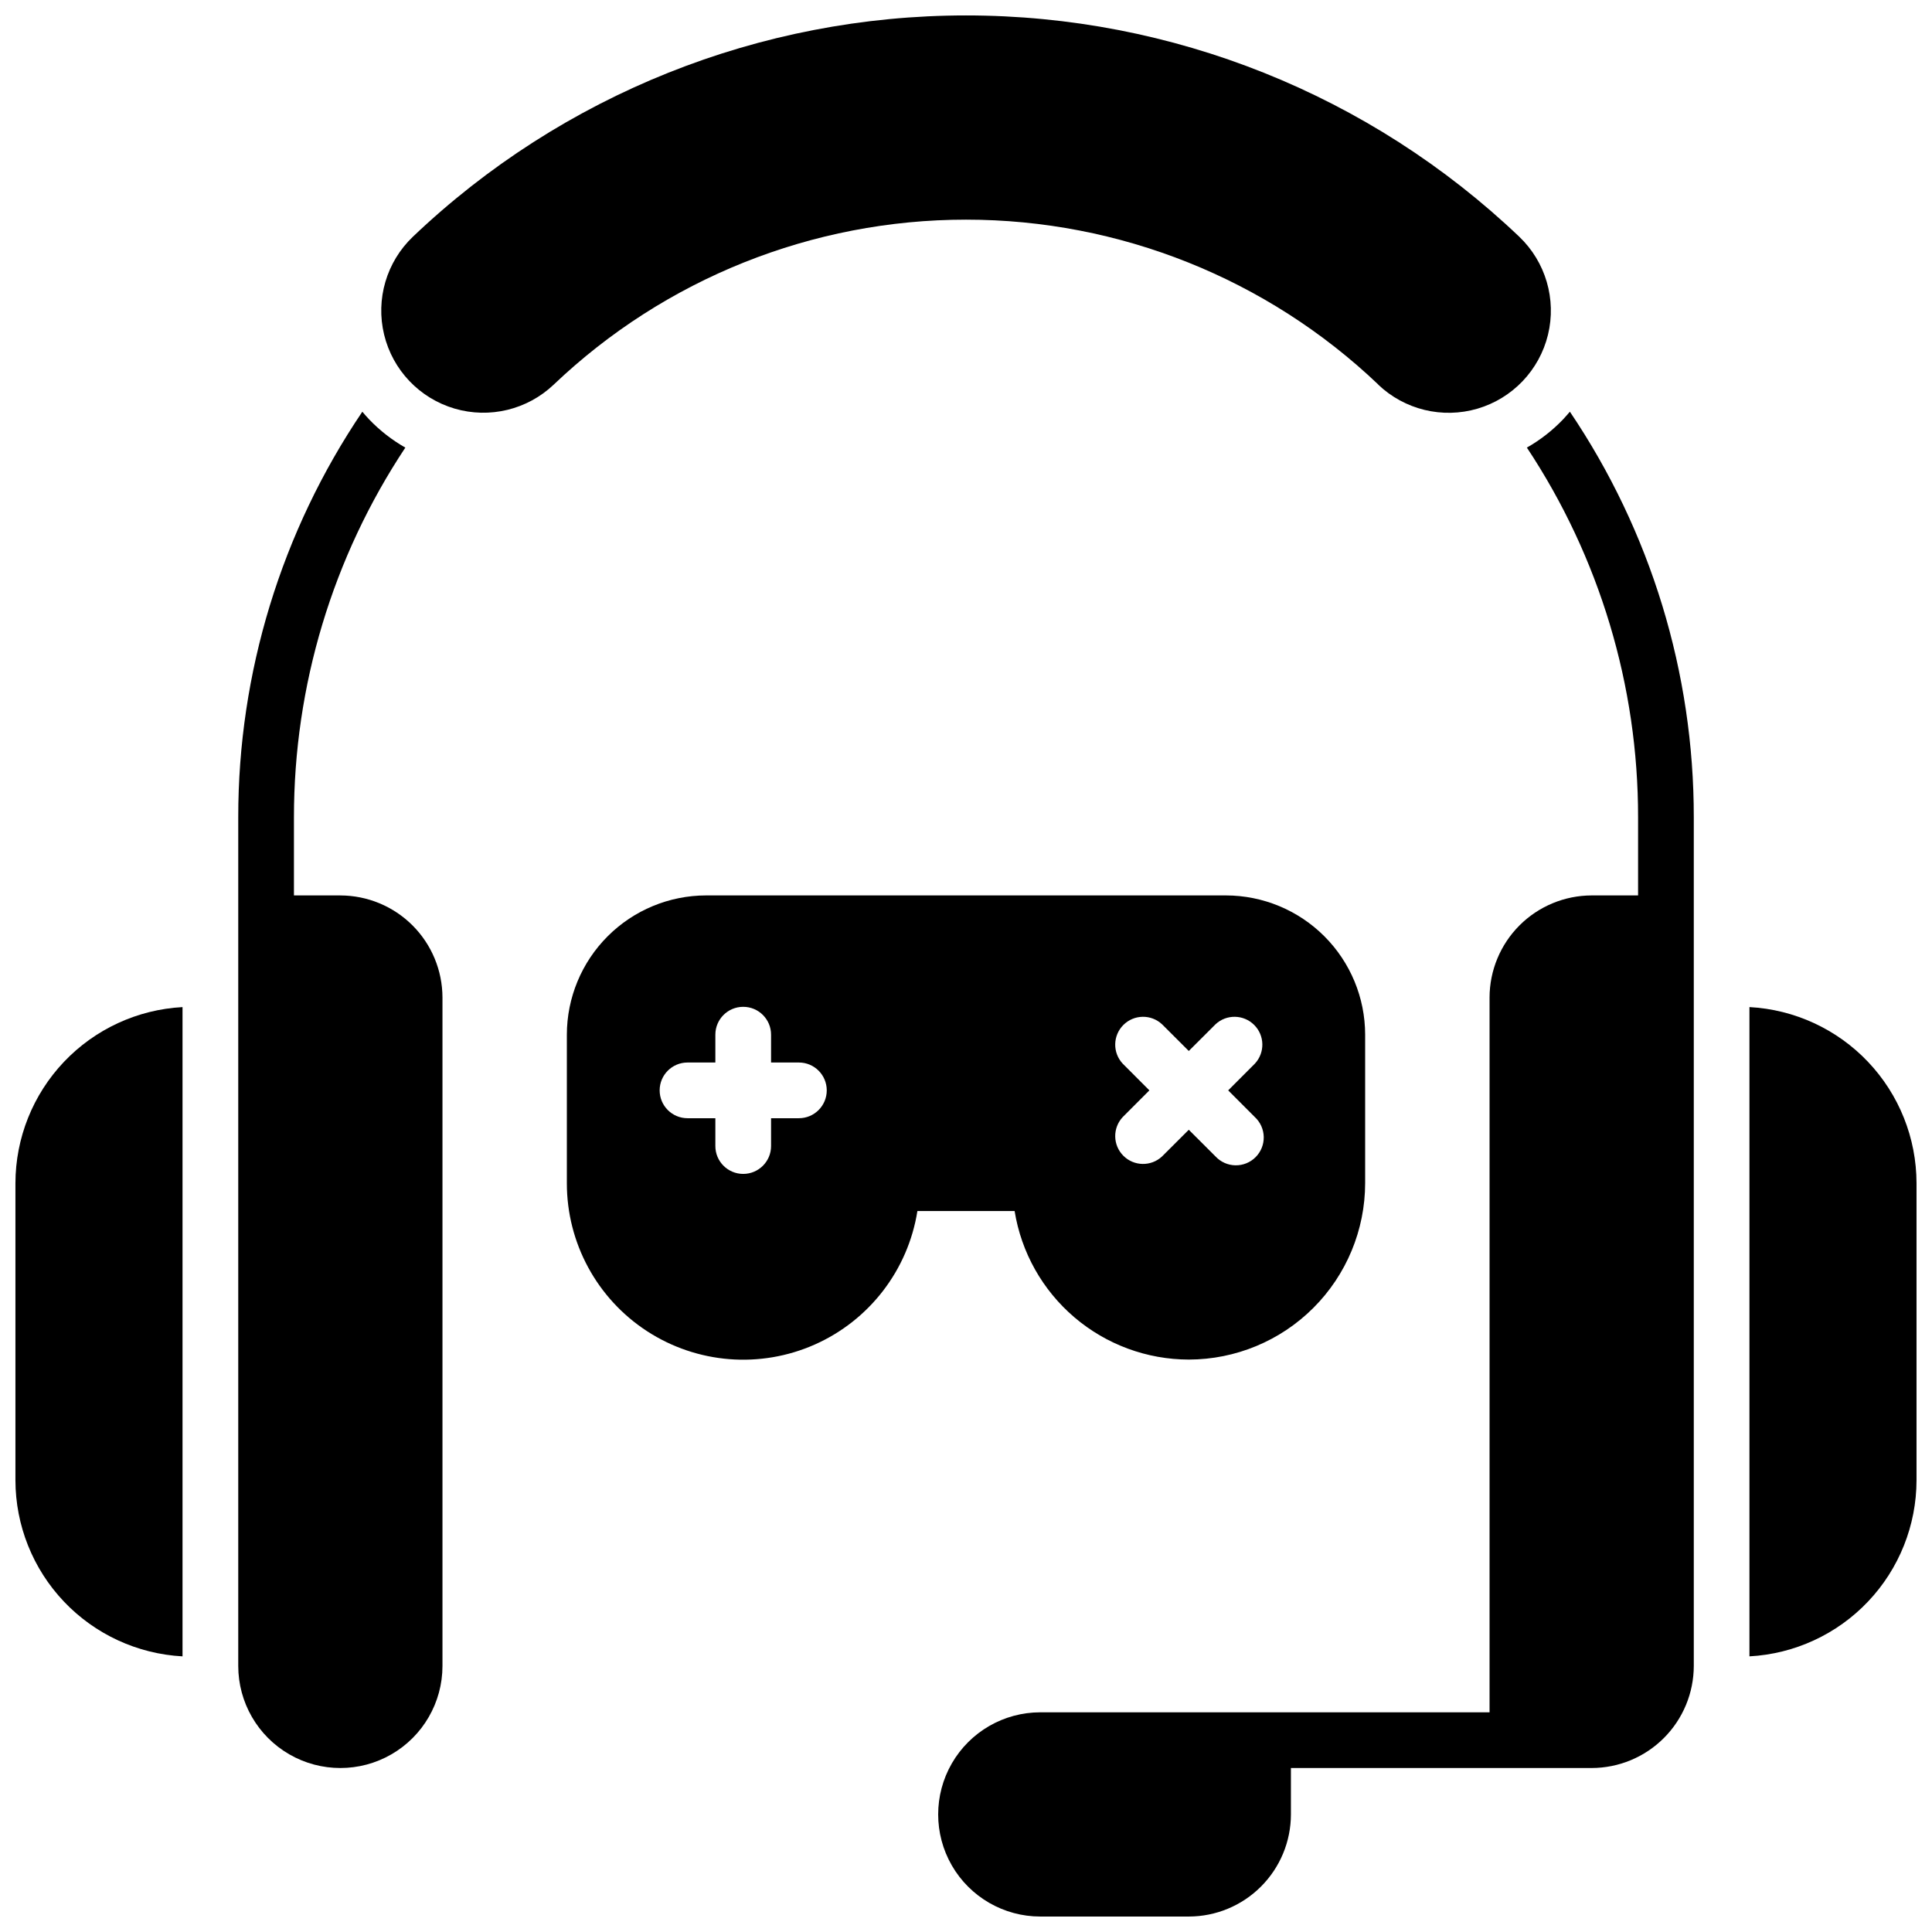
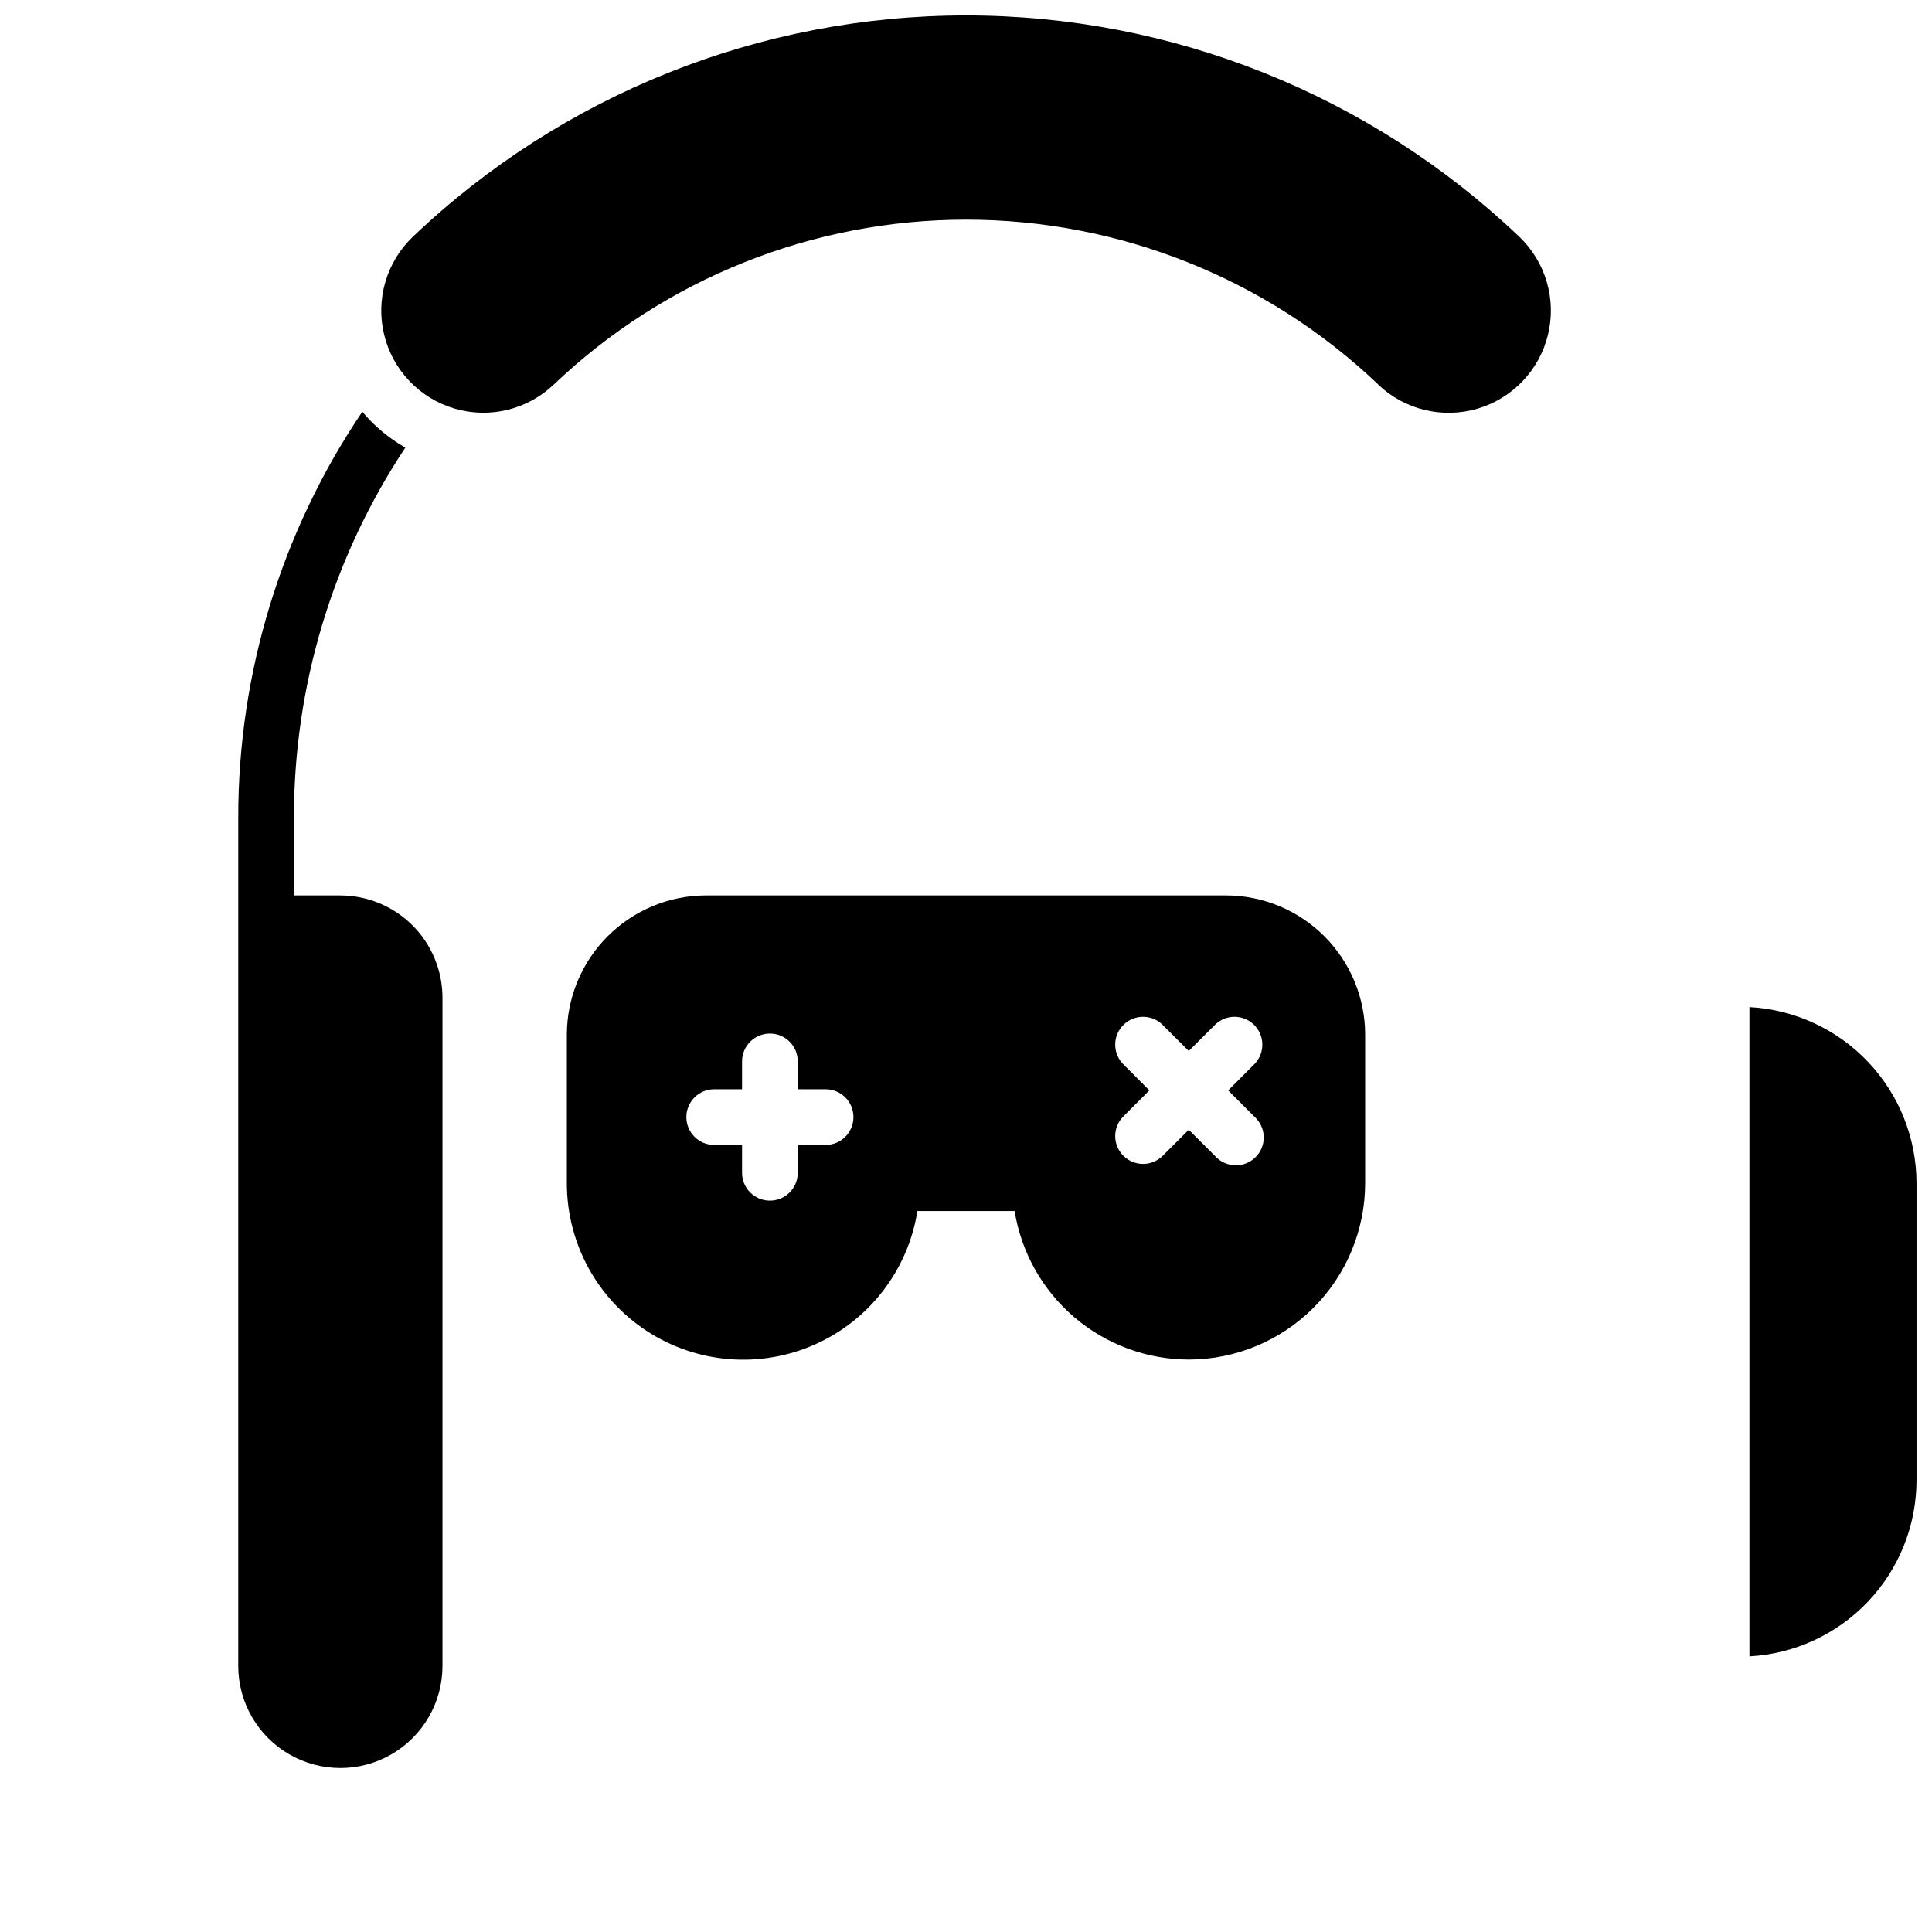
<svg xmlns="http://www.w3.org/2000/svg" width="800px" height="800px" version="1.1" viewBox="144 144 512 512">
  <defs>
    <clipPath id="d">
      <path d="m392 253h201v398.9h-201z" />
    </clipPath>
    <clipPath id="c">
      <path d="m245 148.09h310v105.91h-310z" />
    </clipPath>
    <clipPath id="b">
      <path d="m607 410h44.902v173h-44.902z" />
    </clipPath>
    <clipPath id="a">
      <path d="m148.09 410h44.906v173h-44.906z" />
    </clipPath>
  </defs>
-   <path d="m459.04 504.3c12.391-0.016 24.27-4.945 33.031-13.711 8.762-8.762 13.691-20.641 13.707-33.031v-39.359c-0.008-9.785-3.898-19.164-10.816-26.082-6.918-6.918-16.301-10.809-26.082-10.82h-137.76c-9.781 0.012-19.16 3.902-26.078 10.82-6.918 6.918-10.809 16.297-10.82 26.082v39.359c-0.012 15.828 7.984 30.586 21.254 39.219 13.27 8.629 30 9.957 44.465 3.531 14.465-6.43 24.695-19.738 27.18-35.371h25.762c1.77 10.973 7.387 20.957 15.844 28.168 8.457 7.211 19.203 11.18 30.316 11.195zm-17.516-78.426c-2.711-2.91-2.629-7.441 0.18-10.25 2.812-2.812 7.344-2.891 10.25-0.18l7.086 7.074 7.086-7.074c2.906-2.711 7.438-2.633 10.25 0.18 2.809 2.809 2.887 7.34 0.18 10.25l-7.074 7.086 7.074 7.086v-0.004c1.465 1.367 2.312 3.266 2.348 5.269s-0.746 3.934-2.16 5.348c-1.418 1.418-3.348 2.195-5.348 2.16-2.004-0.035-3.906-0.883-5.269-2.348l-7.086-7.074-7.086 7.074c-2.906 2.711-7.438 2.633-10.25-0.18-2.809-2.809-2.891-7.34-0.18-10.25l7.074-7.086zm-85.805 14.465h-7.379v7.379c0 4.074-3.305 7.379-7.383 7.379-4.074 0-7.379-3.305-7.379-7.379v-7.379h-7.379c-4.078 0-7.383-3.305-7.383-7.383 0-4.074 3.305-7.379 7.383-7.379h7.379v-7.379c0-4.078 3.305-7.379 7.379-7.379 4.078 0 7.383 3.301 7.383 7.379v7.379h7.379c4.074 0 7.379 3.305 7.379 7.379 0 4.078-3.305 7.383-7.379 7.383z" />
+   <path d="m459.04 504.3c12.391-0.016 24.27-4.945 33.031-13.711 8.762-8.762 13.691-20.641 13.707-33.031v-39.359c-0.008-9.785-3.898-19.164-10.816-26.082-6.918-6.918-16.301-10.809-26.082-10.82h-137.76c-9.781 0.012-19.16 3.902-26.078 10.82-6.918 6.918-10.809 16.297-10.82 26.082v39.359c-0.012 15.828 7.984 30.586 21.254 39.219 13.27 8.629 30 9.957 44.465 3.531 14.465-6.43 24.695-19.738 27.18-35.371h25.762c1.77 10.973 7.387 20.957 15.844 28.168 8.457 7.211 19.203 11.18 30.316 11.195zm-17.516-78.426c-2.711-2.91-2.629-7.441 0.18-10.25 2.812-2.812 7.344-2.891 10.25-0.18l7.086 7.074 7.086-7.074c2.906-2.711 7.438-2.633 10.25 0.18 2.809 2.809 2.887 7.34 0.18 10.25l-7.074 7.086 7.074 7.086v-0.004c1.465 1.367 2.312 3.266 2.348 5.269s-0.746 3.934-2.16 5.348c-1.418 1.418-3.348 2.195-5.348 2.16-2.004-0.035-3.906-0.883-5.269-2.348l-7.086-7.074-7.086 7.074c-2.906 2.711-7.438 2.633-10.25-0.18-2.809-2.809-2.891-7.34-0.18-10.25l7.074-7.086m-85.805 14.465h-7.379v7.379c0 4.074-3.305 7.379-7.383 7.379-4.074 0-7.379-3.305-7.379-7.379v-7.379h-7.379c-4.078 0-7.383-3.305-7.383-7.383 0-4.074 3.305-7.379 7.383-7.379h7.379v-7.379c0-4.078 3.305-7.379 7.379-7.379 4.078 0 7.383 3.301 7.383 7.379v7.379h7.379c4.074 0 7.379 3.305 7.379 7.379 0 4.078-3.305 7.383-7.379 7.383z" />
  <path d="m234.2 381.3h-12.301v-20.664c-0.023-34.863 10.246-68.961 29.52-98.016-3.531-2.004-6.754-4.516-9.566-7.449-0.641-0.668-1.238-1.367-1.832-2.066h0.004c-21.461 31.754-32.914 69.207-32.887 107.53v224.85c0 9.668 5.16 18.598 13.531 23.434 8.371 4.832 18.688 4.832 27.059 0 8.375-4.836 13.531-13.766 13.531-23.434v-177.12c-0.012-7.176-2.863-14.051-7.938-19.125-5.07-5.07-11.949-7.926-19.121-7.938z" />
  <g clip-path="url(#d)">
-     <path d="m558.2 255.17c-2.809 2.934-6.031 5.445-9.562 7.449 19.258 29.059 29.512 63.156 29.469 98.016v20.664h-12.297c-7.176 0.012-14.051 2.867-19.125 7.938-5.07 5.074-7.926 11.949-7.938 19.125v189.42h-119.06c-9.668 0-18.602 5.16-23.438 13.531-4.832 8.375-4.832 18.688 0 27.062 4.836 8.371 13.77 13.527 23.438 13.527h39.359c7.172-0.008 14.051-2.863 19.121-7.938 5.074-5.07 7.93-11.949 7.938-19.121v-12.301h79.707c7.172-0.012 14.047-2.863 19.121-7.938 5.074-5.07 7.926-11.949 7.938-19.121v-224.85c0.043-38.316-11.395-75.773-32.836-107.53-0.621 0.699-1.191 1.398-1.832 2.066z" />
-   </g>
+     </g>
  <g clip-path="url(#c)">
    <path d="m509.22 245.91c7 6.68 17.031 9.117 26.316 6.394 9.281-2.723 16.41-10.191 18.695-19.59 2.285-9.402-0.621-19.309-7.621-25.988-39.52-37.641-92.008-58.637-146.59-58.637s-107.07 20.996-146.59 58.637c-7 6.668-9.91 16.566-7.633 25.961 2.273 9.398 9.391 16.863 18.664 19.594 9.277 2.727 19.301 0.297 26.301-6.371 29.457-28.055 68.578-43.699 109.25-43.699 40.68 0 79.797 15.645 109.25 43.699z" />
  </g>
  <g clip-path="url(#b)">
    <path d="m607.62 410.89v172.06c11.945-0.645 23.195-5.84 31.43-14.52 8.234-8.68 12.832-20.184 12.848-32.152v-78.719c-0.016-11.965-4.613-23.469-12.848-32.152-8.234-8.68-19.484-13.875-31.43-14.52z" />
  </g>
  <g clip-path="url(#a)">
-     <path d="m148.09 457.56v78.719c0.016 11.969 4.613 23.473 12.848 32.152 8.238 8.68 19.484 13.875 31.434 14.52v-172.06c-11.949 0.645-23.195 5.84-31.434 14.52-8.234 8.684-12.832 20.188-12.848 32.152z" />
-   </g>
+     </g>
</svg>